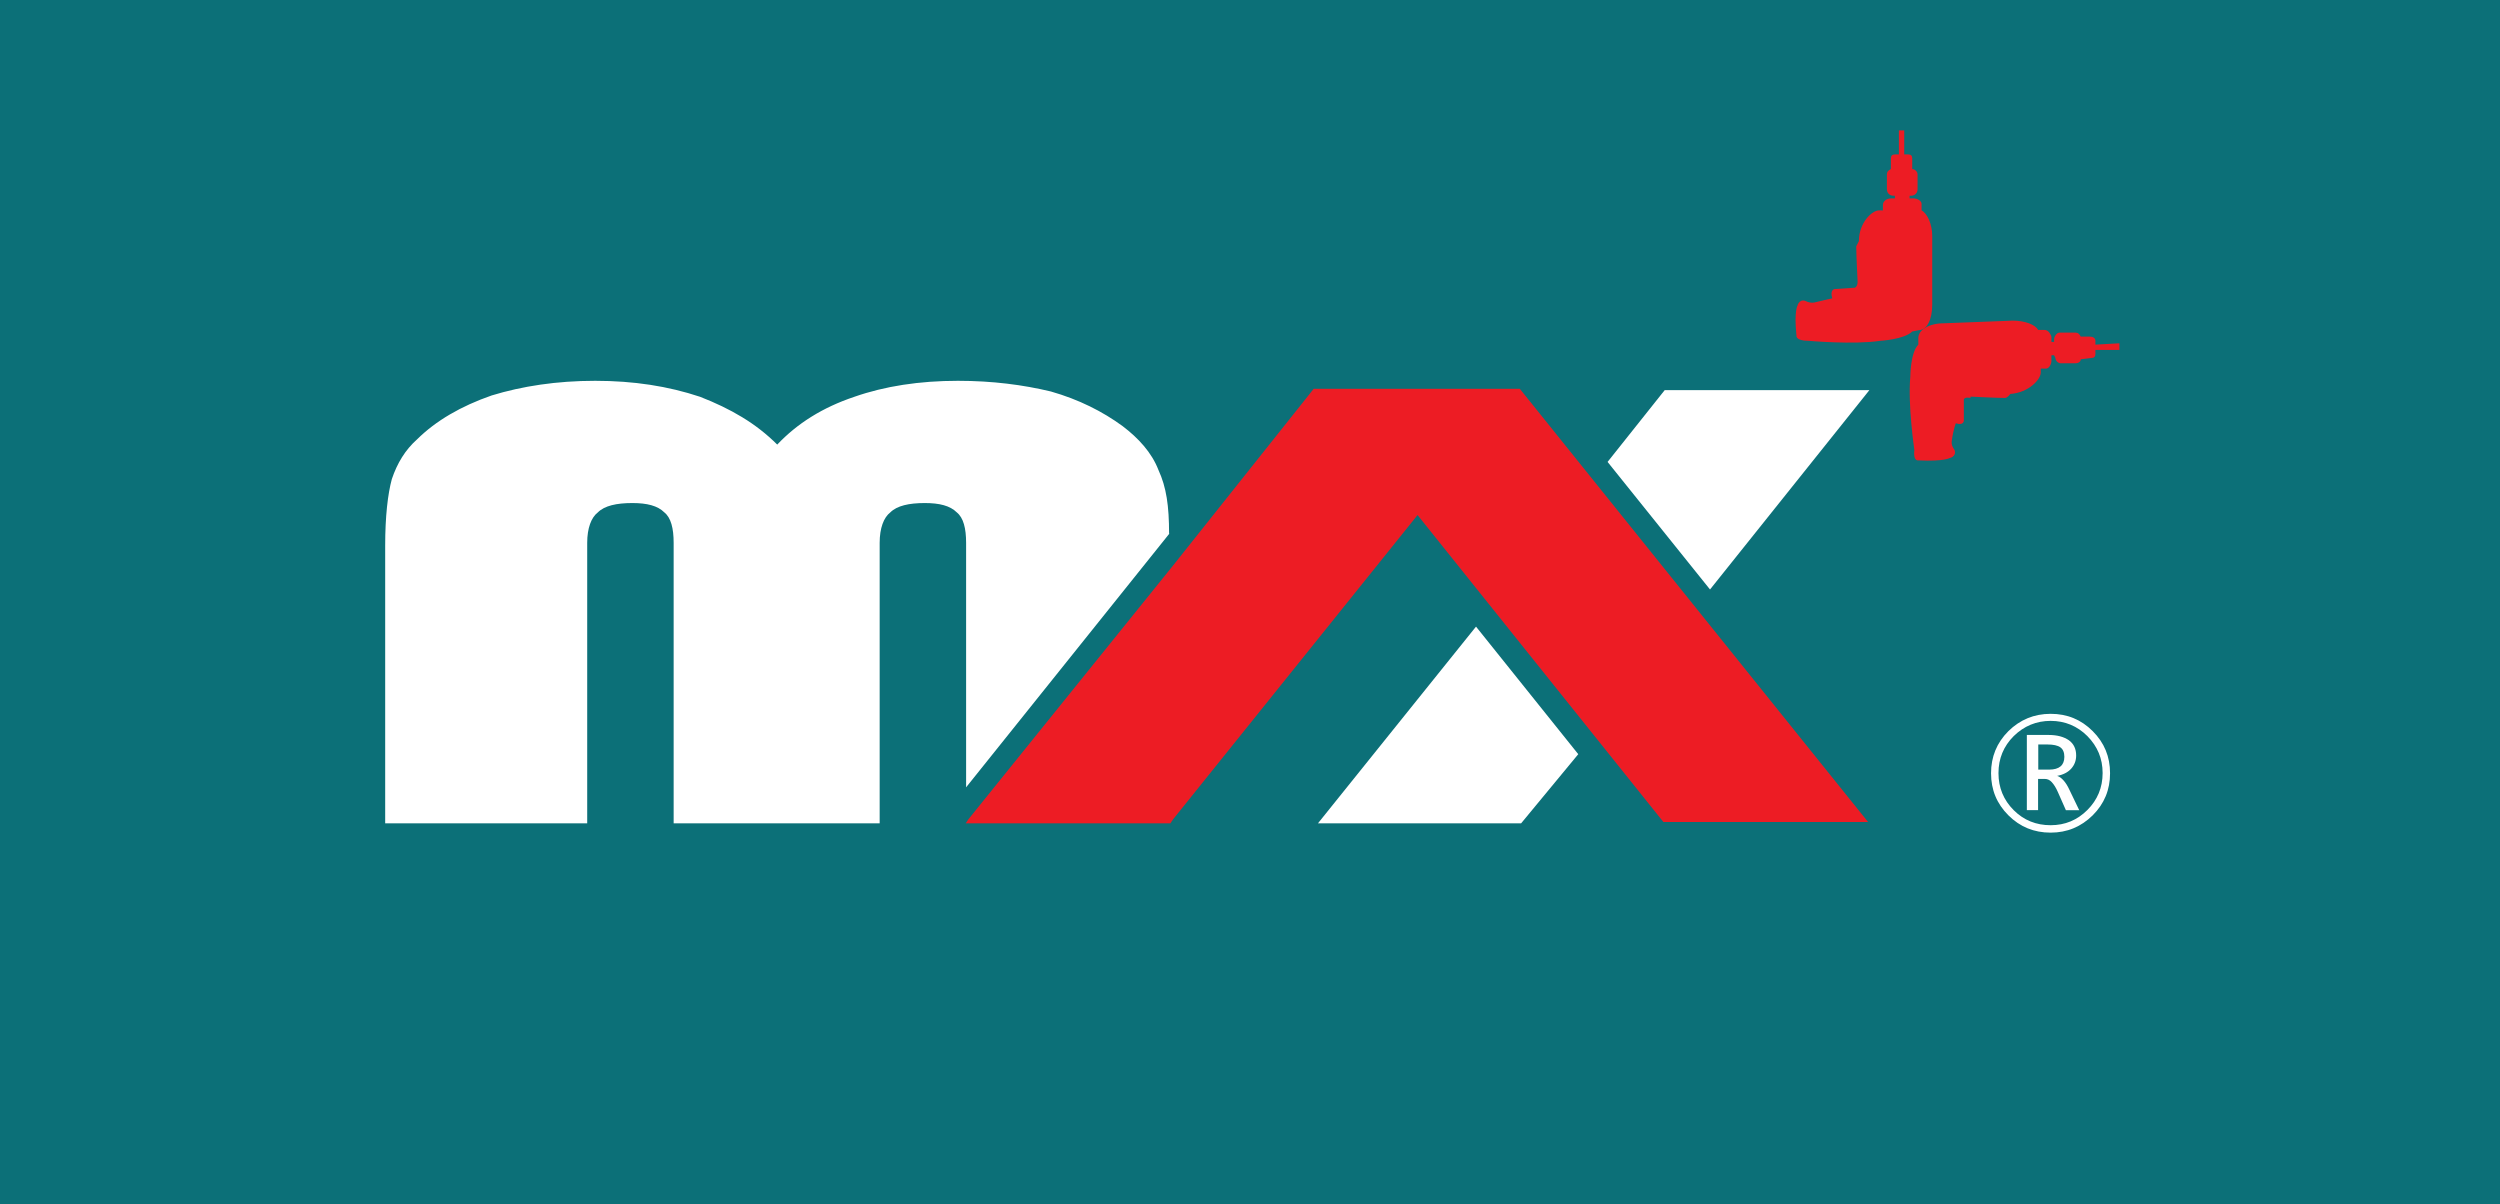
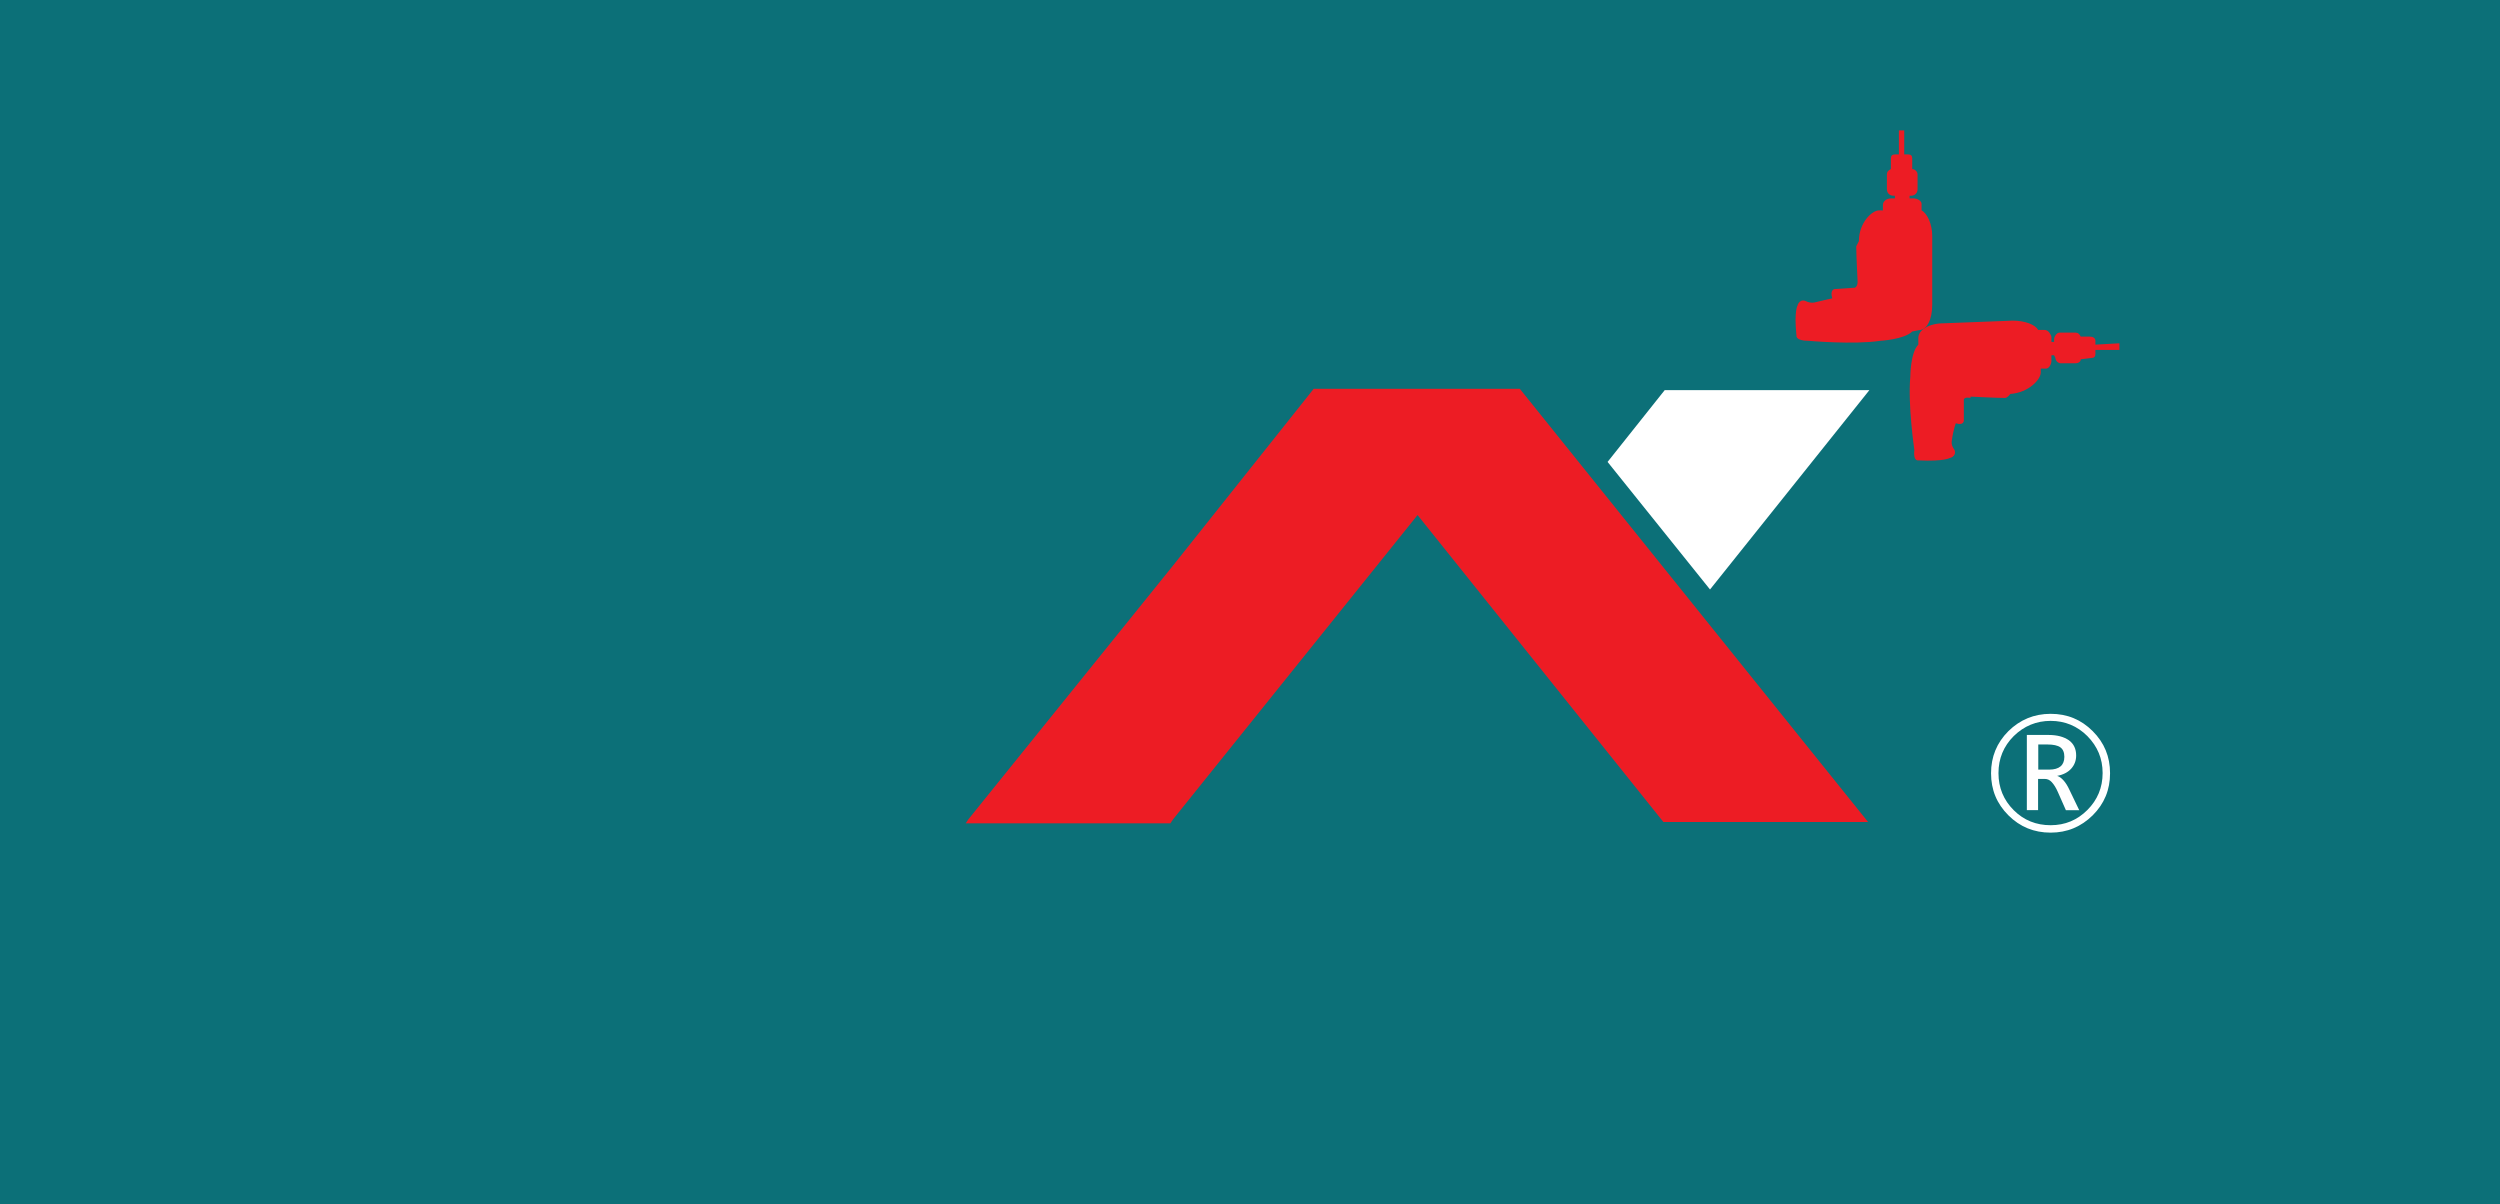
<svg xmlns="http://www.w3.org/2000/svg" id="Layer_2" data-name="Layer 2" viewBox="0 0 131.3 63.24">
  <defs>
    <style>
      .cls-1 {
        fill: #fff;
      }

      .cls-2 {
        fill: #ed1c24;
      }

      .cls-3 {
        fill: #0c7078;
      }
    </style>
  </defs>
  <g id="Layer_1-2" data-name="Layer 1">
    <g>
      <rect class="cls-3" width="131.3" height="63.24" />
      <polygon class="cls-1" points="98.18 20.49 87.43 20.49 84.43 24.26 89.81 30.96 98.18 20.49" />
-       <polygon class="cls-1" points="69.22 43.24 79.89 43.24 82.89 39.61 77.52 32.91 69.22 43.24" />
-       <path class="cls-1" d="M61.4,28.03c0-1.46-.14-2.44-.56-3.35-.35-.91-1.05-1.67-1.88-2.3-1.05-.77-2.3-1.4-3.77-1.82-1.46-.35-3.07-.56-4.88-.56-2.02,0-3.84.28-5.44.84-1.67.56-3,1.4-4.05,2.51-1.12-1.12-2.44-1.88-4.05-2.51-1.68-.56-3.49-.84-5.51-.84s-3.84.28-5.44.77c-1.61.56-2.93,1.33-3.91,2.3-.63.56-1.05,1.26-1.33,2.09-.21.77-.35,1.95-.35,3.49v14.59h10.61v-14.73c0-.77.21-1.33.56-1.6.35-.35.98-.49,1.81-.49.77,0,1.33.14,1.68.49.35.28.49.84.49,1.6v14.73h10.82v-14.73c0-.77.21-1.33.56-1.6.35-.35.98-.49,1.81-.49.77,0,1.33.14,1.68.49.35.28.49.84.49,1.6v12.84l10.68-13.33Z" />
      <path class="cls-2" d="M102.44,24.05c.35-.14.21-.42.21-.42-.21-.28-.14-.49-.14-.49.07-.56.21-.91.21-.91.42.14.42-.14.42-.14v-1.12c.07-.14.35-.07.35-.07v-.07s1.39.07,1.81.07c.14,0,.28-.21.28-.21.98-.07,1.6-.77,1.6-1.12v-.21h.28c.14,0,.28-.21.28-.42v-.28h.14l.07.14c0,.14.14.28.28.28h.77c.14,0,.28-.07.28-.21l.56-.07c.14,0,.21-.07.21-.21v-.21h1.26v-.35l-1.26.07v-.21c0-.14-.14-.21-.28-.21h-.49c-.07-.14-.14-.21-.28-.21h-.84c-.14,0-.28.21-.28.35v.14h-.14v-.28c-.07-.21-.21-.35-.35-.35h-.35c-.14-.28-.7-.49-1.33-.49l-3.63.14c-.77,0-1.33.35-1.33.77v.35c-.42.42-.42,1.68-.42,1.68-.14,1.46.21,3.84.21,3.84-.07.63.21.56.21.56,1.4.07,1.68-.14,1.68-.14" />
      <path class="cls-2" d="M94.41,16.02c.14-.35.42-.21.42-.21.28.14.49.07.49.07.56-.14.91-.21.91-.21-.14-.49.14-.49.14-.49l1.05-.07c.14-.07.14-.28.14-.28v-.07s-.07-1.4-.07-1.82l.14-.28c0-.98.7-1.61,1.05-1.61h.21v-.28c0-.21.21-.35.42-.35h.21v-.14h-.07c-.21,0-.35-.14-.35-.35v-.77c0-.14.07-.21.21-.28v-.56c0-.14.07-.21.21-.21h.21v-1.26h.28v1.26h.21c.14,0,.21.07.21.21v.56c.14,0,.28.14.28.28v.77c0,.21-.14.35-.35.35h-.07v.14h.21c.21,0,.42.14.42.28v.35c.28.14.56.7.56,1.33v3.63c0,.77-.28,1.33-.7,1.33l-.35.07c-.42.42-1.68.49-1.68.49-1.4.21-3.77,0-3.77,0-.7,0-.63-.28-.63-.28-.14-1.32.07-1.6.07-1.6" />
      <polygon class="cls-2" points="79.82 20.42 69.08 20.42 68.99 20.42 68.94 20.49 61.61 29.7 50.86 43.03 50.72 43.24 61.4 43.24 61.47 43.24 61.61 43.03 74.45 27.05 87.36 43.17 98.11 43.17 79.82 20.42" />
      <path class="cls-1" d="M104.57,40.61c0-.86.3-1.6.91-2.21.61-.6,1.35-.91,2.22-.91s1.6.3,2.21.91c.61.61.91,1.34.91,2.21s-.3,1.6-.91,2.21c-.61.6-1.34.91-2.21.91s-1.61-.3-2.22-.91c-.61-.61-.91-1.34-.91-2.21M104.96,40.61c0,.76.27,1.41.8,1.94.53.53,1.18.79,1.94.79s1.4-.27,1.93-.8c.53-.53.8-1.18.8-1.94s-.27-1.4-.8-1.94c-.53-.53-1.18-.8-1.93-.8s-1.4.27-1.94.8c-.53.53-.8,1.18-.8,1.94M109.22,42.55h-.72l-.42-.95c-.1-.23-.21-.4-.32-.52-.11-.12-.23-.17-.36-.17h-.36v1.64h-.59v-3.95h1.14c.46,0,.81.1,1.07.28.26.19.38.46.38.8,0,.27-.09.5-.26.69-.17.19-.42.32-.74.38.11.03.22.11.33.23.11.12.22.29.32.51l.51,1.06ZM107.05,39.11v1.31h.58c.26,0,.46-.06.59-.17.13-.11.2-.28.2-.5,0-.23-.07-.4-.21-.5-.14-.1-.37-.15-.68-.15h-.48Z" />
    </g>
  </g>
</svg>